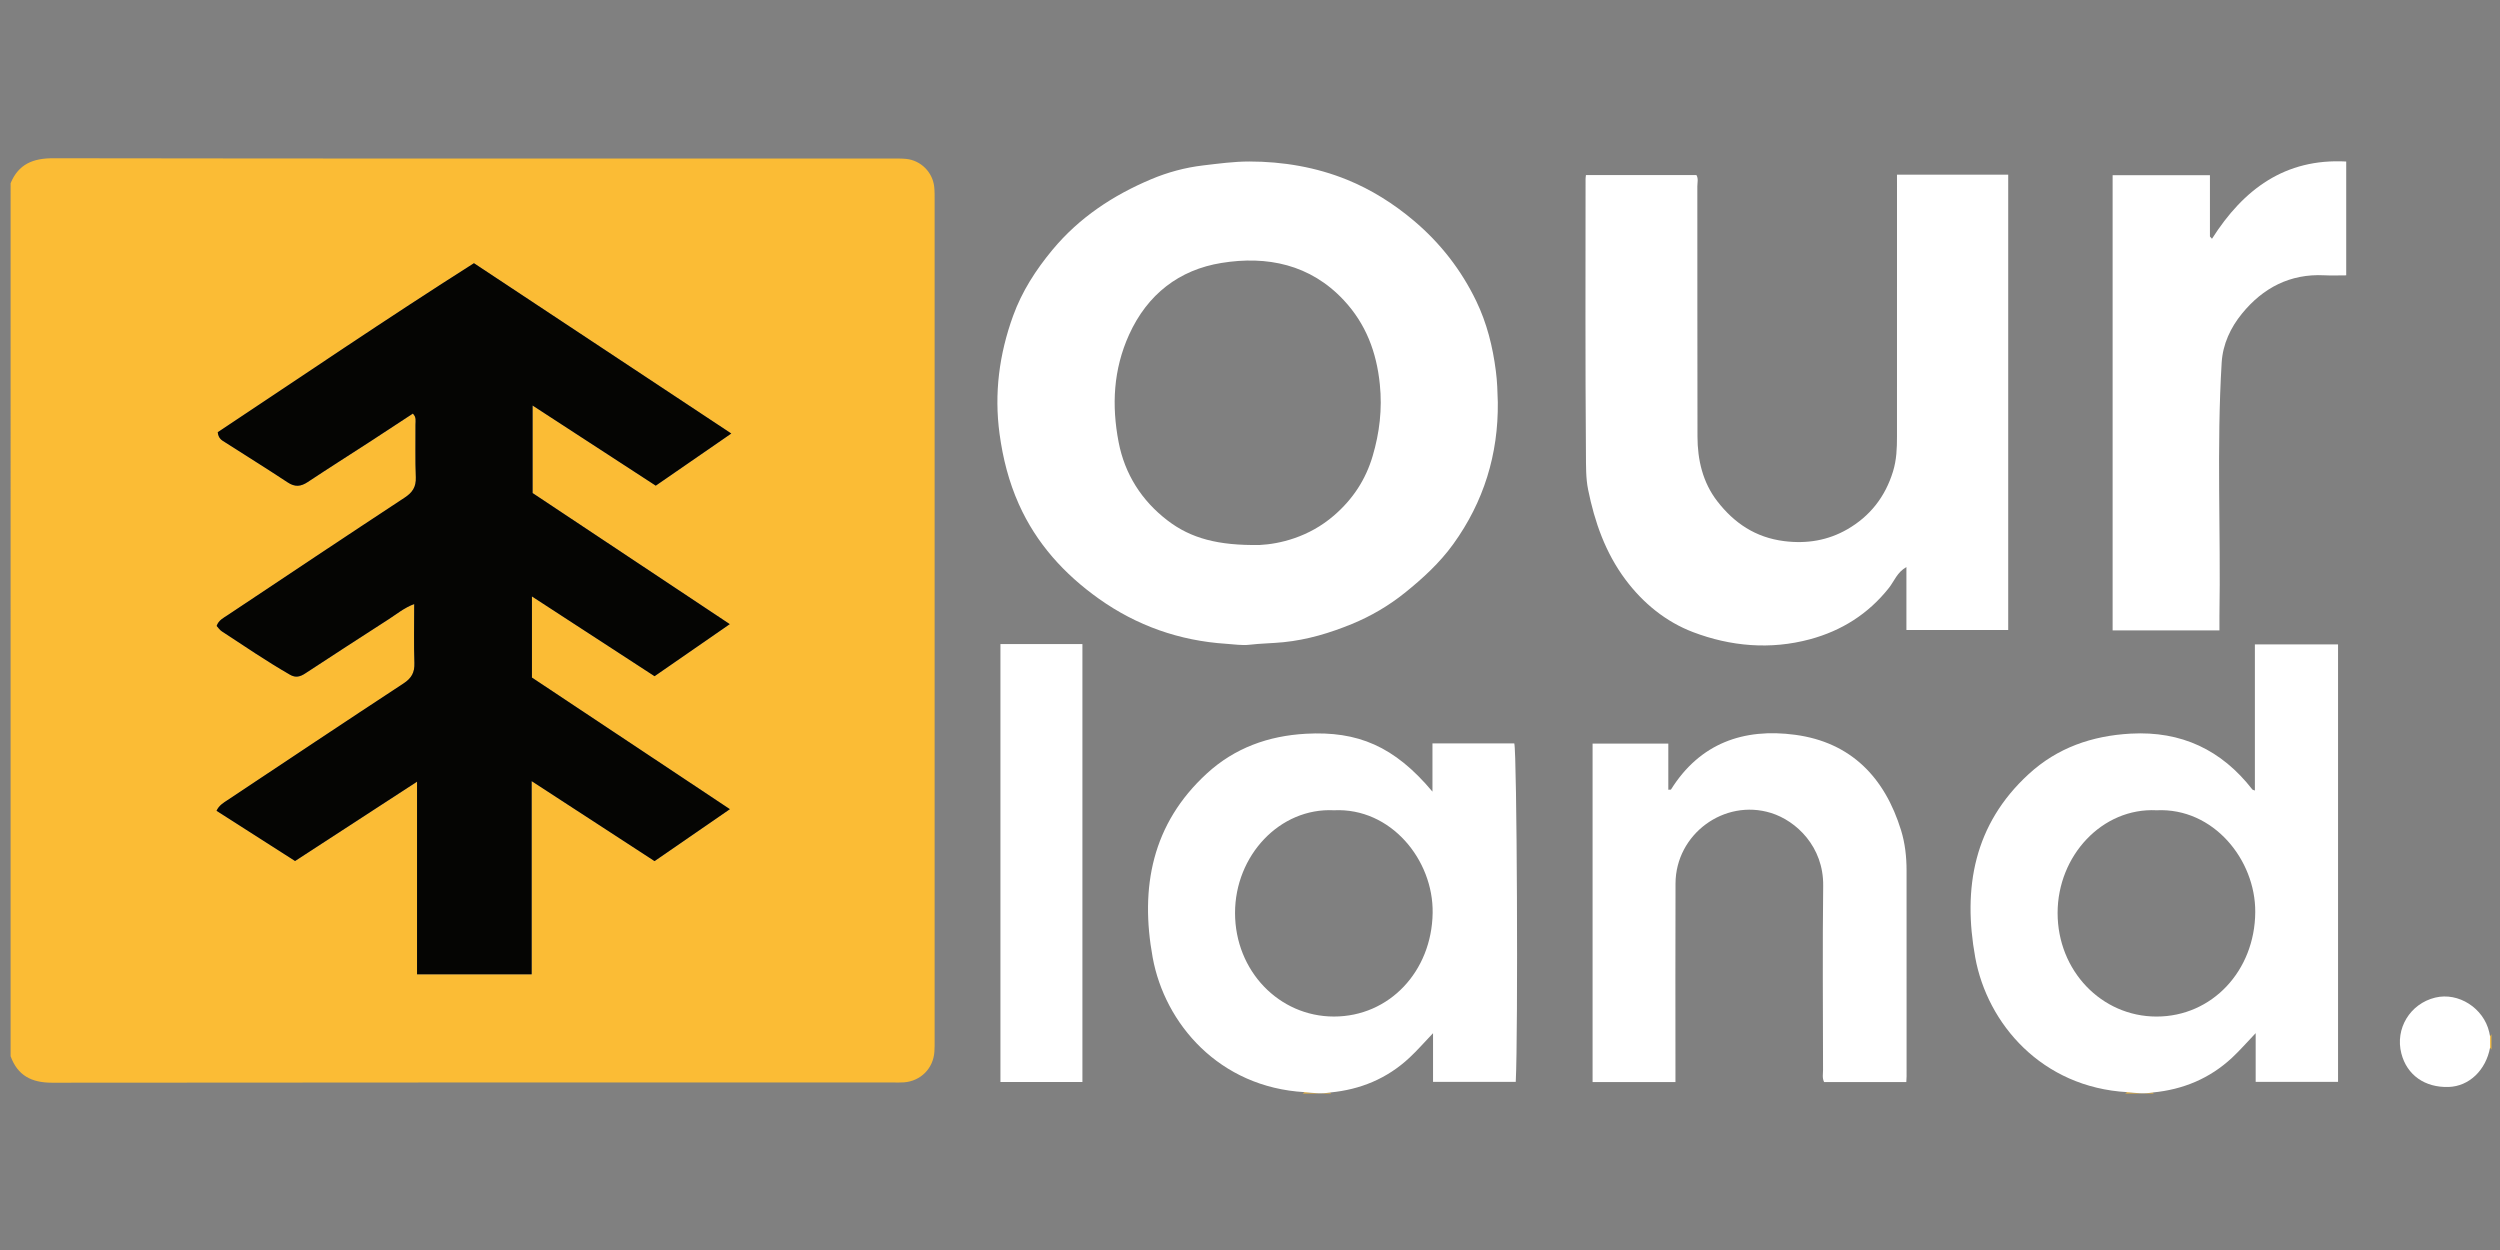
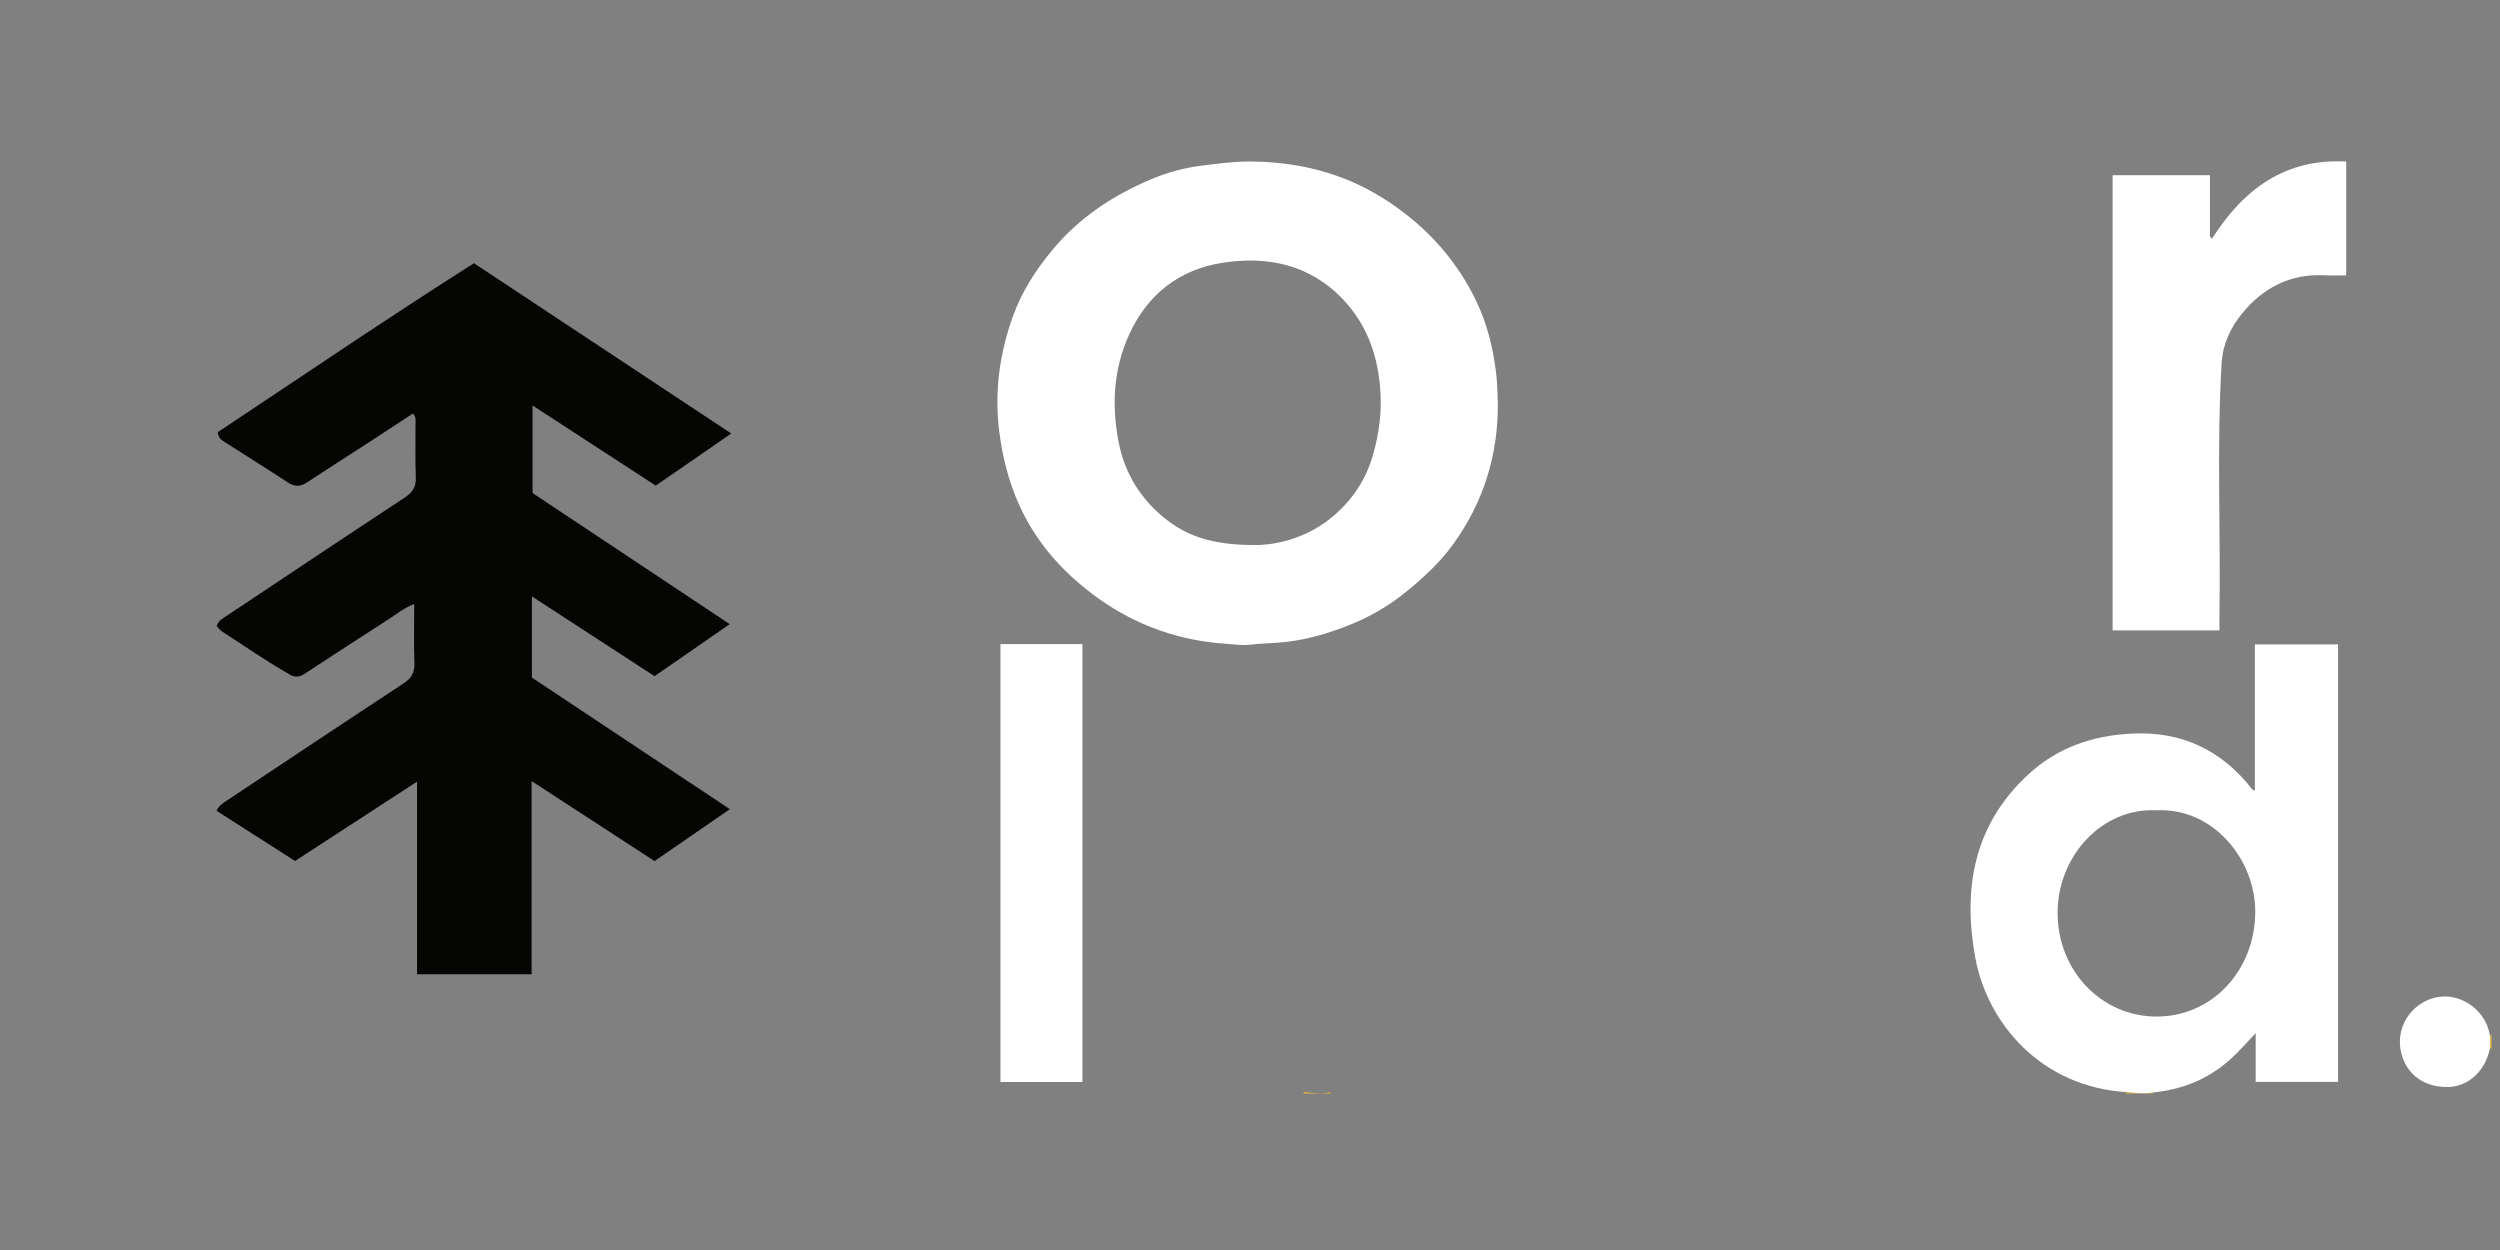
<svg xmlns="http://www.w3.org/2000/svg" version="1.1" id="Слой_1" x="0px" y="0px" viewBox="0 0 1200 600" style="enable-background:new 0 0 1200 600;" xml:space="preserve">
  <rect x="0" y="0" width="1200" height="600" fill="#808080" stroke="none" />
  <style type="text/css"> .st0{fill:#FBBC35;} .st1{fill:#FFFFFF;} .st2{fill:#050503;} </style>
  <g>
-     <path class="st0" d="M5.09,87.94c3.8-9.14,10.69-11.99,20.42-11.98c134.38,0.21,268.77,0.14,403.15,0.15c2.1,0,4.22-0.05,6.31,0.16 c7.01,0.72,12.69,6.35,13.45,13.36c0.24,2.26,0.2,4.55,0.2,6.83c0.01,134.21,0.01,268.42,0,402.62c0,1.93,0.03,3.86-0.11,5.79 c-0.56,7.99-6.54,14.02-14.55,14.66c-1.74,0.14-3.51,0.06-5.26,0.06c-134.56,0-269.12-0.05-403.67,0.11 c-9.83,0.01-16.54-3.37-19.94-12.72C5.09,367.3,5.09,227.62,5.09,87.94z M350.33,388.4c-32.37-21.52-64.09-42.61-94.98-63.15 c0-13.44,0-25.75,0-38.96c20.21,13.15,39.51,25.71,58.86,38.29c11.98-8.3,23.72-16.42,36.09-24.98 c-32.16-21.38-63.6-42.28-94.64-62.92c0-14.25,0-27.64,0-42.03c20.22,13.15,39.65,25.79,59.13,38.47 c11.95-8.25,23.69-16.35,36.24-25.02c-41.46-27.43-82.17-54.37-123.51-81.74c-41.65,26.45-82.36,54.16-122.98,81.13 c0.35,3.14,2.07,3.88,3.51,4.81c10.02,6.43,20.15,12.71,30.08,19.27c3.47,2.29,6.27,2.02,9.59-0.18 c10.07-6.68,20.29-13.14,30.42-19.72c6.73-4.37,13.42-8.79,20.05-13.14c1.82,1.77,1.25,3.63,1.27,5.32 c0.06,8.42-0.18,16.85,0.16,25.26c0.19,4.63-1.58,7.29-5.39,9.8c-28.39,18.66-56.65,37.53-84.92,56.38 c-1.99,1.33-4.31,2.39-5.29,5.17c0.78,0.83,1.46,1.92,2.44,2.56c10.84,7.1,21.54,14.41,32.79,20.87c2.67,1.54,4.85,0.96,7.28-0.64 c13.32-8.75,26.7-17.41,40.1-26.04c3.76-2.42,7.23-5.36,12.22-7.28c0,9.84-0.23,19.07,0.1,28.29c0.16,4.58-1.37,7.32-5.22,9.85 c-28.26,18.55-56.37,37.32-84.52,56.03c-1.98,1.31-4.09,2.55-5.24,5.1c12.73,8.14,25.22,16.12,37.69,24.09 c19.39-12.61,38.53-25.06,58.55-38.08c0,31.63,0,62.07,0,92.47c18.44,0,36.4,0,55,0c0-30.91,0-61.44,0-92.74 c20.15,13.12,39.51,25.72,59,38.4C326.02,405.16,337.81,397.03,350.33,388.4z" />
    <path class="st0" d="M625.23,524.88c0.35-0.22,0.7-0.43,1.05-0.65c4.05,0.44,8.1,0.89,12.17,0.16c0.21,0.11,0.36,0.27,0.46,0.49 C634.35,524.88,629.79,524.88,625.23,524.88z" />
    <path class="st0" d="M1020.05,524.88c0.35-0.22,0.7-0.43,1.05-0.65c4.05,0.44,8.1,0.89,12.17,0.16c0.21,0.11,0.36,0.27,0.46,0.49 C1029.18,524.88,1024.61,524.88,1020.05,524.88z" />
    <path class="st0" d="M1195.88,503.82c-0.21-0.34-0.43-0.67-0.64-1.01c0-1.79,0-3.57,0-5.36c0.21-0.33,0.42-0.67,0.64-1 C1195.88,498.91,1195.88,501.37,1195.88,503.82z" />
    <path class="st1" d="M718.95,193.11c0.27,24.97-6.74,47.74-21.32,67.97c-6.5,9.03-14.73,16.6-23.42,23.56 c-7.72,6.18-16.24,11.16-25.33,14.89c-10.49,4.29-21.26,7.56-32.75,8.72c-5.46,0.55-10.98,0.59-16.45,1.23 c-3.51,0.41-7.41-0.22-11.13-0.46c-22.39-1.45-42.93-8.7-61.09-21.62c-16.54-11.77-30.01-26.52-38.44-45.44 c-4.81-10.79-7.64-21.96-9.23-33.67c-2.64-19.51-0.16-38.3,6.48-56.64c4.26-11.76,10.91-22.09,18.91-31.73 c12.87-15.51,29.16-26.22,47.41-33.9c7.85-3.31,16.25-5.6,24.93-6.62c7.36-0.86,14.74-1.88,22.11-1.88 c16.16,0.01,32.13,2.72,47,8.77c11.53,4.69,22.27,11.42,32,19.64c12.78,10.8,22.74,23.62,29.96,38.57 c5.11,10.59,7.93,21.87,9.42,33.59C718.68,183.12,718.81,188.09,718.95,193.11z M604.71,261.59c9.33-0.47,23.47-3.64,35.64-14.18 c9.11-7.89,15.19-17.24,18.53-28.53c3.31-11.21,4.65-22.5,3.44-34.39c-1.57-15.53-6.72-29.06-17.33-40.42 c-16.08-17.21-36.85-21.4-58.68-17.86c-20.28,3.29-35.54,15.01-44.35,34.44c-7.59,16.73-8.4,33.99-5.03,51.55 c2.96,15.41,11.1,28.16,23.52,37.65C571.6,258.39,584.67,261.93,604.71,261.59z" />
-     <path class="st1" d="M910.55,83.85c18.1,0,35.59,0,53.39,0c0,72.8,0,145.5,0,218.54c-16.07,0-32.28,0-48.86,0 c0-9.73,0-19.64,0-30.2c-4.47,2.49-5.86,6.79-8.37,9.97c-9.93,12.56-22.75,20.6-37.92,24.69c-18.99,5.12-38.14,3.42-56.15-3.44 c-12.91-4.91-23.89-13.78-32.43-25.22c-9.65-12.93-14.79-27.69-17.92-43.18c-1.12-5.51-0.99-11.43-1.04-17.08 c-0.35-44.02-0.19-88.05-0.18-132.08c0-0.5,0.1-1.01,0.18-1.81c17.65,0,35.27,0,53.03,0c1.03,1.66,0.44,3.62,0.44,5.47 c0.04,39.99-0.02,79.98,0.07,119.98c0.02,11.29,2.52,22.09,9.53,31.14c8.09,10.46,18.33,17.38,32.07,19.11 c10.98,1.38,21.13-0.36,30.38-5.71c10.77-6.22,18.11-15.47,21.87-27.71c1.73-5.64,1.91-11.14,1.91-16.81 c0.01-39.99,0.01-79.98,0.01-119.98C910.55,87.8,910.55,86.07,910.55,83.85z" />
    <path class="st1" d="M1033.28,524.39c-4.07,0.73-8.12,0.28-12.17-0.16c-41.05-2.3-67.21-32.79-73-64.68 c-6.06-33.36-0.61-63.87,25.64-87.97c13.81-12.68,30.41-18.42,49.02-19.44c24.27-1.33,43.53,7.76,58.34,26.79 c0.15,0.2,0.52,0.23,1.23,0.53c0-23.39,0-46.6,0-70.16c13.49,0,26.54,0,39.92,0c0,69.86,0,139.78,0,210c-12.9,0-26,0-39.54,0 c0-7.35,0-14.82,0-23.39c-4.28,4.48-7.64,8.36-11.37,11.83C1060.62,517.72,1047.79,523.02,1033.28,524.39z M1035.18,388.93 c-26.05-1.31-47.51,21.73-47.53,49.27c-0.02,27.74,21.05,49.71,47.42,49.75c26.74,0.04,47.29-22.01,47.45-50.17 C1082.66,412.71,1062.44,387.64,1035.18,388.93z" />
-     <path class="st1" d="M638.45,524.39c-4.07,0.73-8.12,0.28-12.17-0.16c-41.13-2.31-67.21-32.9-73-64.64 c-6.13-33.61-0.33-64.18,26.03-88.34c13.38-12.26,29.54-18.06,47.54-19.05c24.82-1.36,42.4,5.92,60.73,27.78 c0-8.06,0-15.46,0-23.14c13.47,0,26.37,0,39.28,0c1.28,4.3,1.88,138.76,0.7,162.47c-13.07,0-26.16,0-39.7,0c0-7.37,0-14.84,0-23.38 c-4.27,4.47-7.63,8.35-11.37,11.82C665.78,517.73,652.96,523.02,638.45,524.39z M640.29,388.93 c-26.01-1.29-47.49,21.77-47.47,49.32c0.02,27.76,21.11,49.69,47.47,49.69c26.56,0,46.94-21.64,47.38-49.7 C688.08,412.79,667.62,387.6,640.29,388.93z" />
-     <path class="st1" d="M915.03,519.39c-13.32,0-26.4,0-39.46,0c-0.99-1.99-0.51-3.94-0.51-5.82c-0.04-29.47-0.28-58.95,0.07-88.41 c0.22-18.76-12.94-31.19-25.04-34.94c-22.48-6.98-45.75,10.2-45.84,33.83c-0.12,30-0.03,60-0.03,89.99c0,1.71,0,3.42,0,5.35 c-13.44,0-26.5,0-39.78,0c0-54.13,0-108.11,0-162.46c11.89,0,23.89,0,36.35,0c0,7.23,0,14.67,0,22.13c0.74-0.05,1.2,0.04,1.29-0.1 c13.91-22.26,34.92-29.57,59.58-26.26c26.86,3.6,43.04,20.5,50.86,45.86c1.91,6.2,2.62,12.68,2.63,19.17 c0.04,32.98,0.02,65.96,0.01,98.94C915.15,517.51,915.07,518.34,915.03,519.39z" />
    <path class="st1" d="M1065.33,302.6c-17.37,0-34.16,0-51.27,0c0-72.76,0-145.45,0-218.5c15.29,0,30.8,0,46.71,0 c0,9.63,0,19.54,0,29.44c0.33,0.36,0.66,0.71,0.98,1.07c15.08-23.74,35.02-38.66,64.43-37.08c0,18.27,0,36.24,0,54.64 c-3.64,0-7.1,0.15-10.56-0.03c-16.4-0.82-29.41,6.06-39.45,18.37c-5.45,6.68-9.23,14.61-9.77,23.55 c-2.45,40.58-0.4,81.2-1.07,121.79C1065.3,297.93,1065.33,300.01,1065.33,302.6z" />
    <path class="st1" d="M480.21,309.15c13.12,0,26.05,0,39.35,0c0,69.9,0,139.91,0,210.2c-12.97,0-26.02,0-39.35,0 C480.21,449.34,480.21,379.33,480.21,309.15z" />
    <path class="st1" d="M1195.24,497.46c0,1.79,0,3.57,0,5.36c-2.03,10.93-10.1,18.61-19.89,18.92c-11.44,0.36-20.03-5.72-22.7-16.07 c-3.08-11.93,4.19-23.91,16.28-26.83c11.14-2.69,23.23,5.04,25.89,16.56C1194.99,496.08,1195.11,496.77,1195.24,497.46z" />
    <path class="st2" d="M350.33,388.4c-12.52,8.63-24.31,16.76-36.15,24.92c-19.49-12.69-38.84-25.29-59-38.4c0,31.3,0,61.84,0,92.74 c-18.59,0-36.55,0-55,0c0-30.4,0-60.84,0-92.47c-20.02,13.02-39.16,25.47-58.55,38.08c-12.47-7.97-24.96-15.96-37.69-24.09 c1.15-2.55,3.26-3.79,5.24-5.1c28.15-18.72,56.26-37.49,84.52-56.03c3.84-2.52,5.38-5.27,5.22-9.85c-0.33-9.21-0.1-18.45-0.1-28.29 c-4.99,1.92-8.46,4.86-12.22,7.28c-13.4,8.63-26.78,17.29-40.1,26.04c-2.43,1.6-4.6,2.18-7.28,0.64 c-11.25-6.46-21.95-13.78-32.79-20.87c-0.98-0.64-1.66-1.72-2.44-2.56c0.98-2.78,3.31-3.84,5.29-5.17 c28.27-18.84,56.53-37.72,84.92-56.38c3.81-2.5,5.58-5.17,5.39-9.8c-0.34-8.41-0.09-16.84-0.16-25.26 c-0.01-1.69,0.55-3.55-1.27-5.32c-6.64,4.35-13.33,8.77-20.05,13.14c-10.14,6.58-20.36,13.04-30.42,19.72 c-3.32,2.21-6.13,2.47-9.59,0.18c-9.93-6.57-20.05-12.84-30.08-19.27c-1.44-0.92-3.16-1.67-3.51-4.81 c40.62-26.98,81.33-54.69,122.98-81.13c41.35,27.36,82.06,54.3,123.51,81.74c-12.55,8.66-24.29,16.77-36.24,25.02 c-19.48-12.67-38.91-25.31-59.13-38.47c0,14.4,0,27.78,0,42.03c31.04,20.64,62.48,41.54,94.64,62.92 c-12.37,8.56-24.11,16.69-36.09,24.98c-19.34-12.59-38.65-25.15-58.86-38.29c0,13.21,0,25.52,0,38.96 C286.24,345.78,317.96,366.87,350.33,388.4z" />
  </g>
</svg>